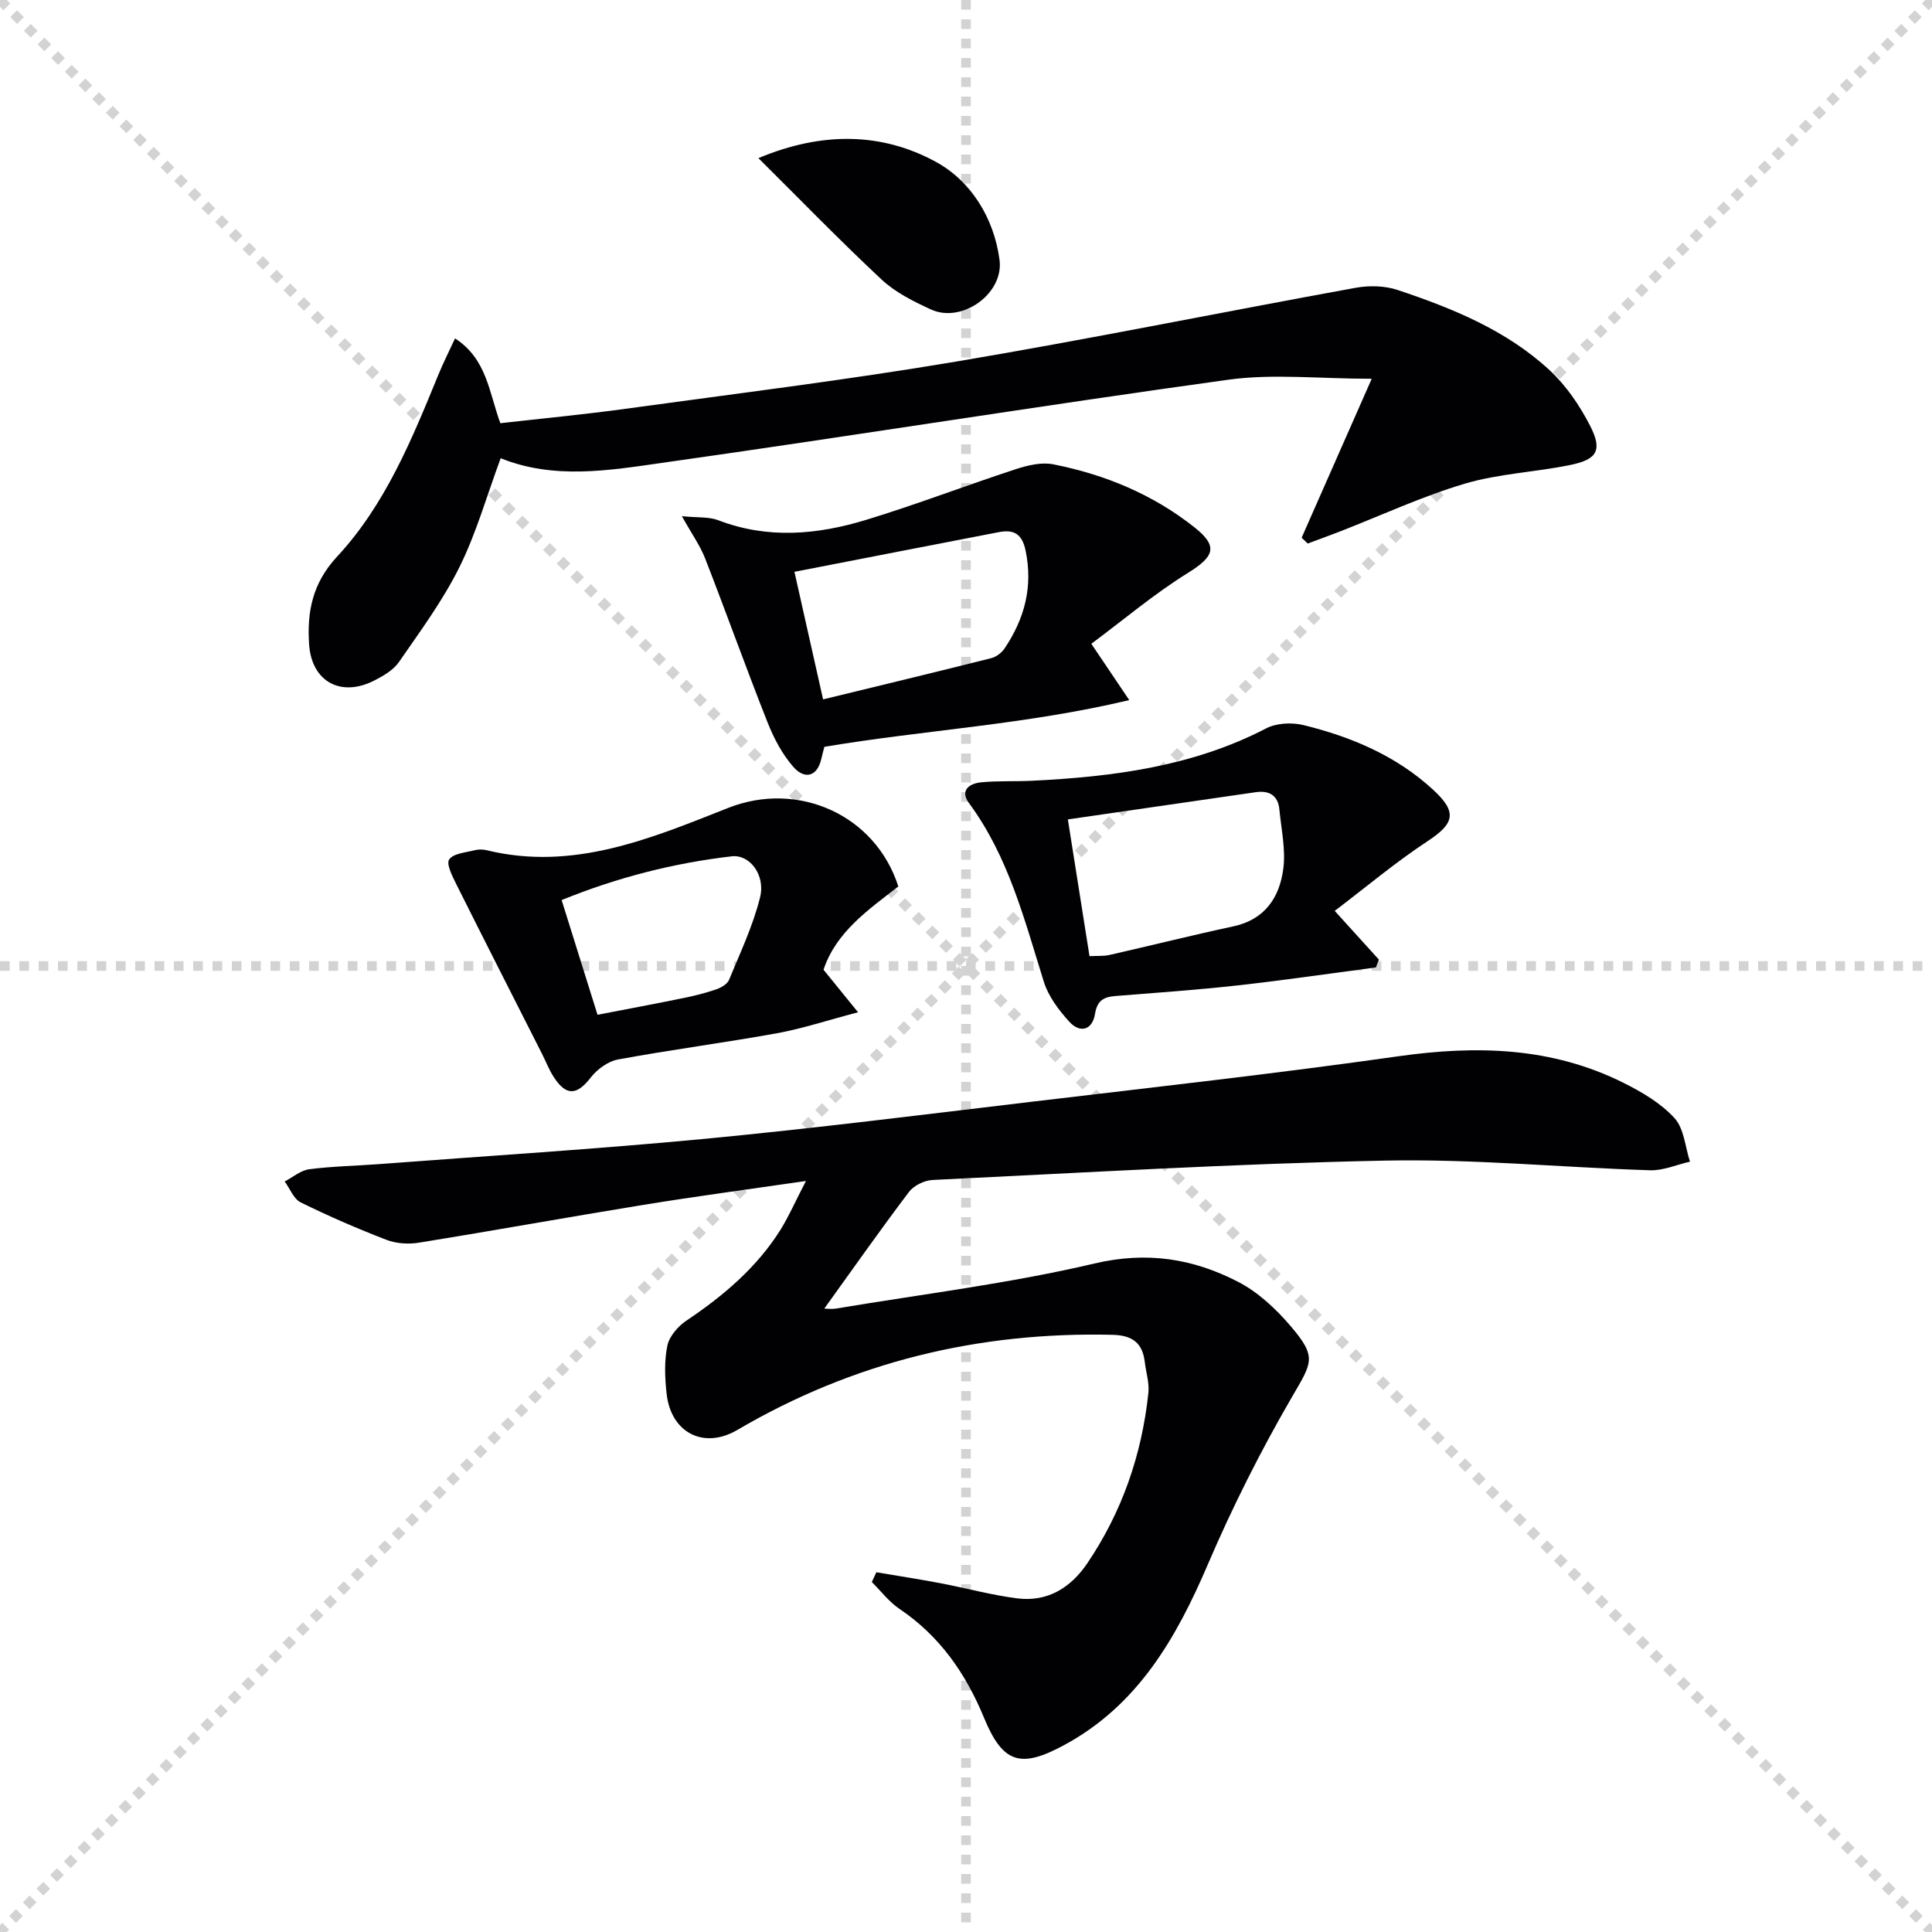
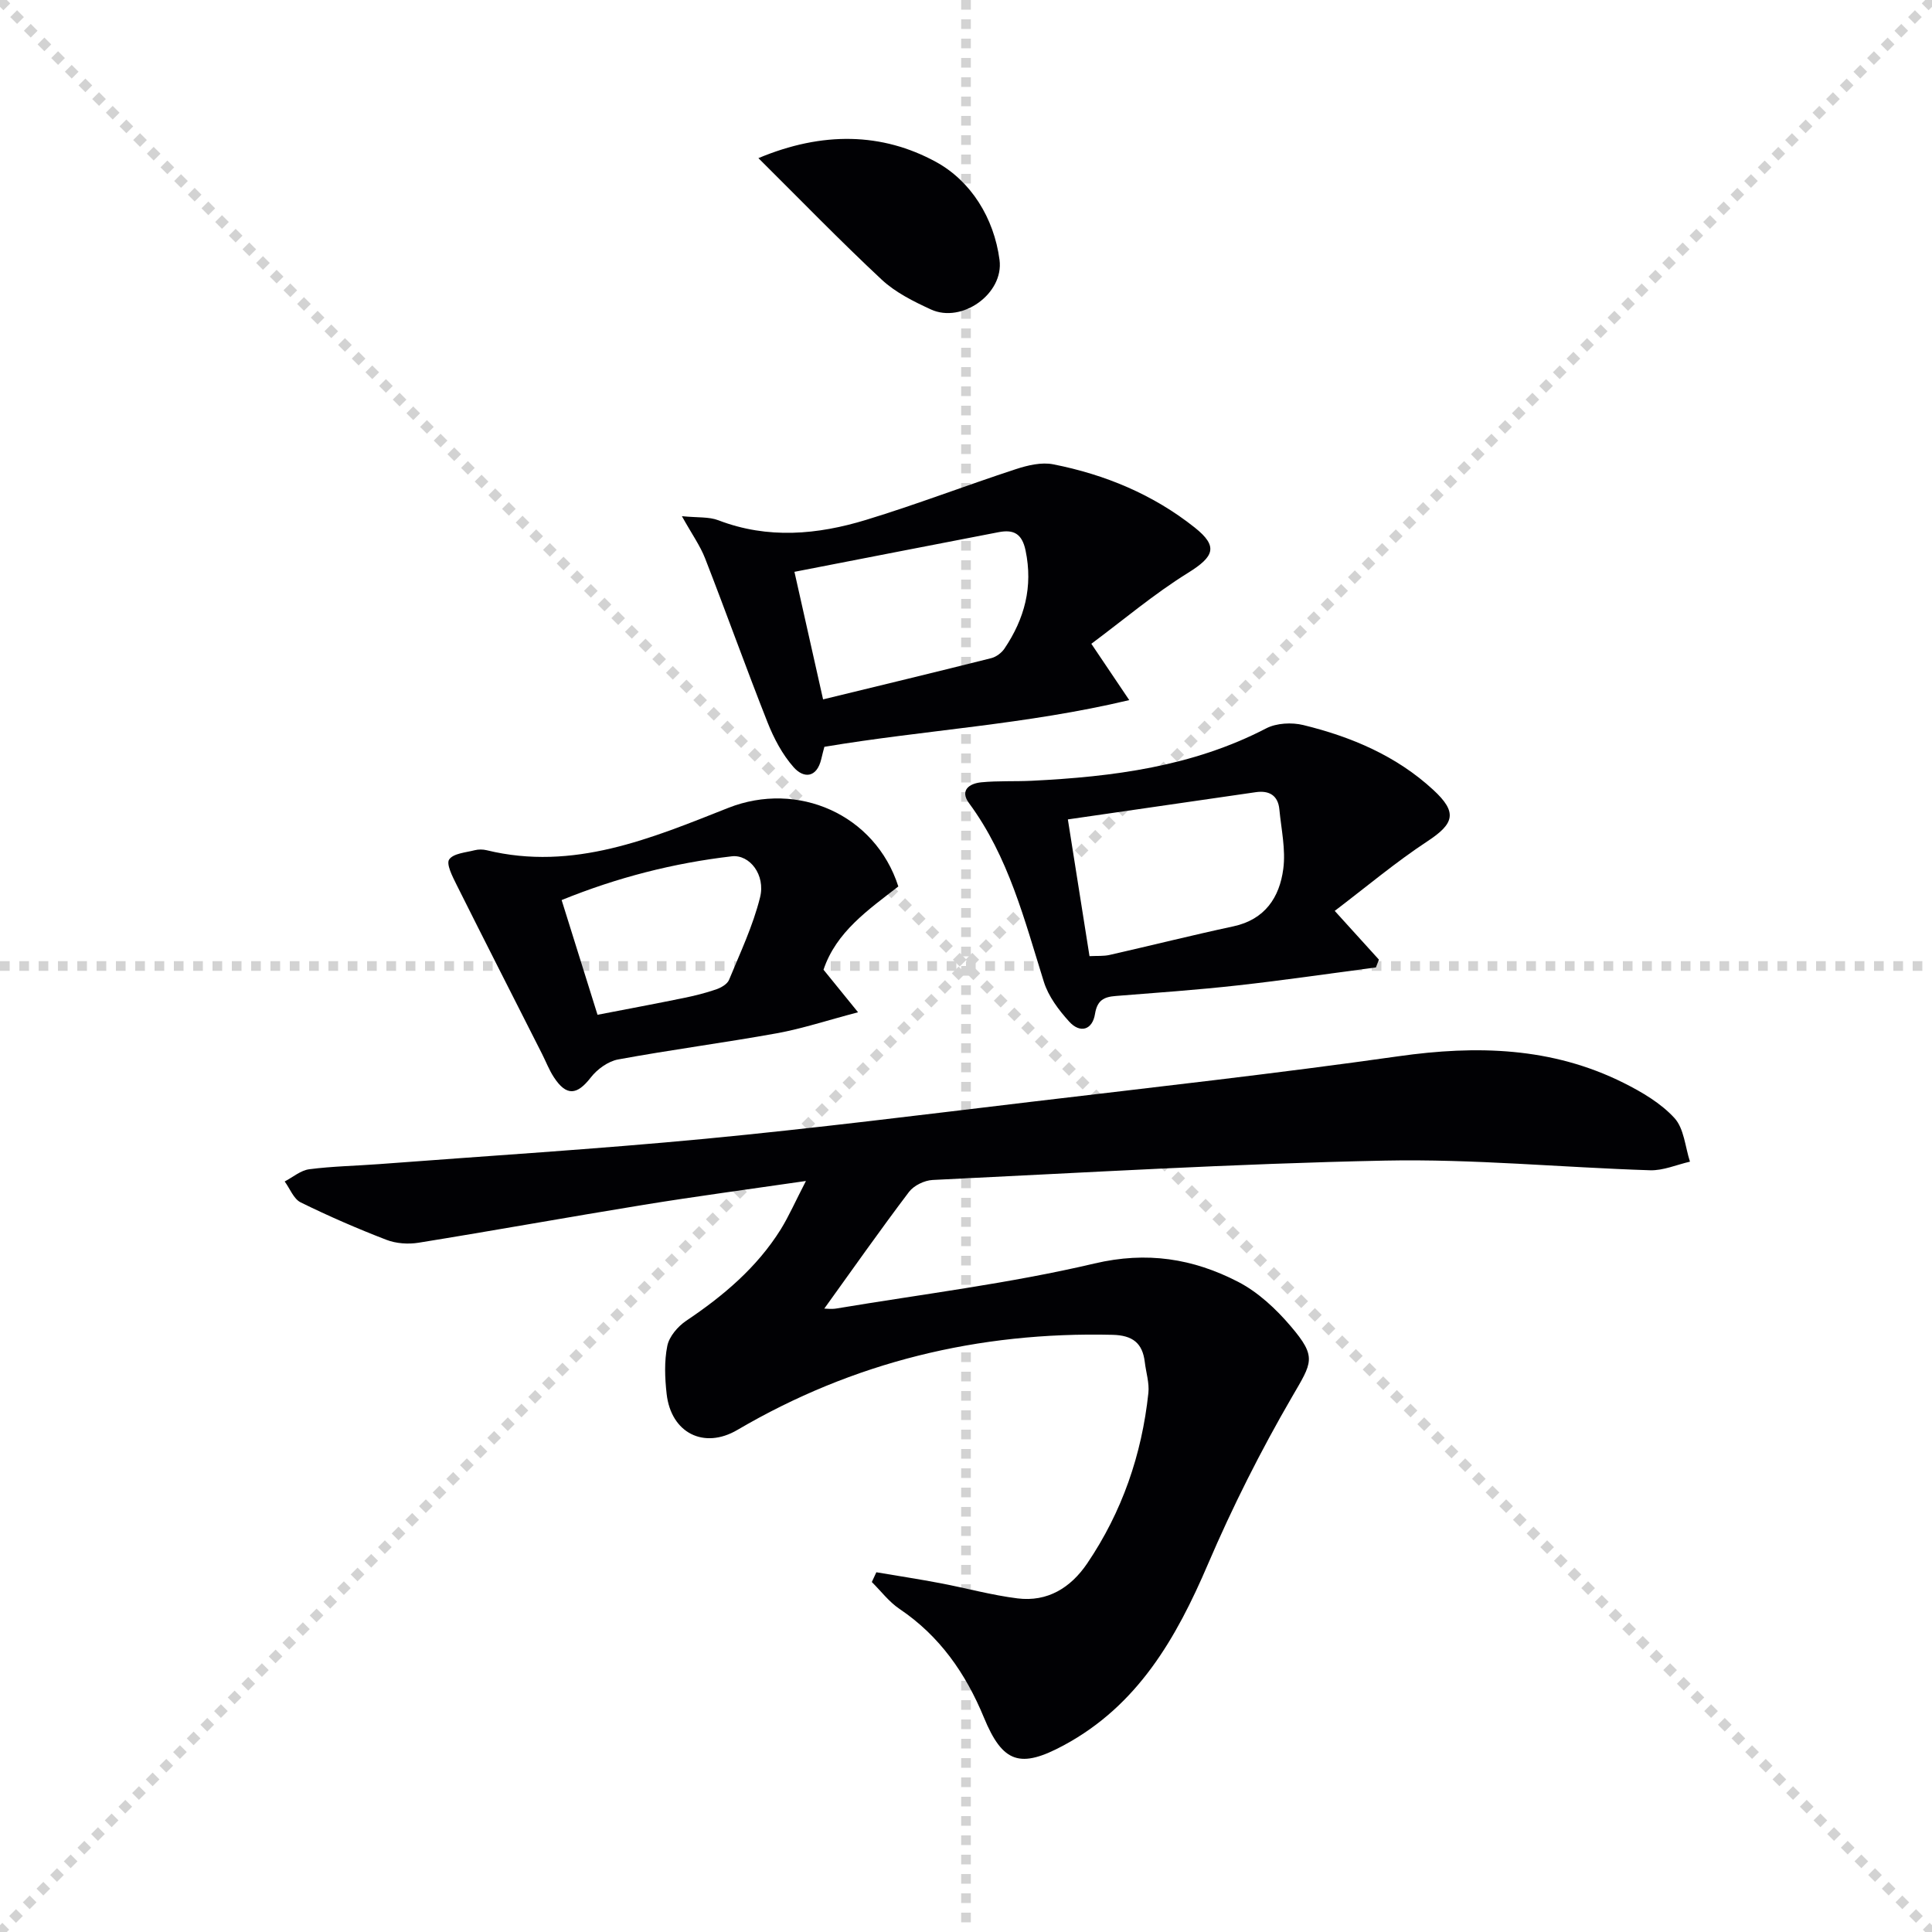
<svg xmlns="http://www.w3.org/2000/svg" enable-background="new 0 0 400 400" viewBox="0 0 400 400">
  <g stroke="lightgray" stroke-dasharray="1,1" stroke-width="1" transform="scale(2, 2)">
    <line x1="0" y1="0" x2="200" y2="200" />
    <line x1="200" y1="0" x2="0" y2="200" />
    <line x1="100" y1="0" x2="100" y2="200" />
    <line x1="0" y1="100" x2="200" y2="100" />
  </g>
  <g fill="#010104">
    <path d="m166.86 244.51c-12.24 1.78-22.92 3.2-33.55 4.93-15.56 2.53-31.07 5.34-46.63 7.85-2.15.35-4.66.18-6.68-.6-6.02-2.32-11.96-4.9-17.75-7.75-1.46-.72-2.22-2.85-3.31-4.33 1.69-.88 3.31-2.3 5.09-2.53 4.77-.62 9.6-.7 14.41-1.06 22.54-1.71 45.11-3.11 67.61-5.25 22.48-2.15 44.9-4.97 67.33-7.64 25.4-3.02 50.82-5.85 76.14-9.44 16.18-2.3 31.78-1.91 46.61 5.5 3.81 1.9 7.73 4.21 10.55 7.29 1.99 2.17 2.21 5.96 3.21 9.03-2.76.63-5.54 1.87-8.27 1.78-18.29-.58-36.58-2.37-54.84-2-31.24.63-62.46 2.51-93.68 4.01-1.7.08-3.89 1.14-4.9 2.47-5.98 7.9-11.68 16.02-17.54 24.16.43 0 1.5.15 2.52-.02 17.82-2.98 35.83-5.18 53.39-9.31 10.89-2.57 20.45-1.02 29.75 3.78 4.15 2.14 7.87 5.62 10.93 9.22 5.47 6.42 4.4 7.46.25 14.61-6.48 11.16-12.33 22.78-17.41 34.64-6.57 15.34-14.53 29.23-29.8 37.47-9.04 4.88-12.68 3.74-16.58-5.72-3.78-9.16-9.16-16.89-17.49-22.5-2.17-1.46-3.83-3.69-5.72-5.56.31-.67.63-1.35.94-2.02 4.41.75 8.83 1.42 13.23 2.26 5.34 1.01 10.62 2.48 16 3.15 6.2.77 10.99-2.19 14.41-7.22 7.23-10.67 11.32-22.53 12.68-35.31.22-2.08-.49-4.25-.74-6.38-.47-3.98-2.55-5.56-6.68-5.66-27.76-.66-53.69 5.62-77.69 19.7-6.91 4.05-13.72.63-14.63-7.47-.37-3.29-.51-6.75.14-9.95.39-1.93 2.17-4.01 3.9-5.18 7.69-5.16 14.64-11.02 19.59-18.94 1.71-2.78 3.03-5.8 5.21-10.01z" />
-     <path d="m103.66 94.87c-2.89 7.8-5.05 15.53-8.56 22.59-3.43 6.9-8.09 13.22-12.49 19.59-1.16 1.68-3.24 2.89-5.13 3.85-6.89 3.52-12.95.24-13.48-7.45-.46-6.72.66-12.69 5.79-18.21 9.98-10.74 15.49-24.28 20.98-37.68.99-2.42 2.18-4.76 3.44-7.5 6.59 4.27 7.02 11.13 9.38 17.56 8.54-.97 17.24-1.79 25.88-2.98 22.85-3.13 45.76-5.96 68.49-9.78 27.63-4.65 55.11-10.26 82.68-15.27 2.8-.51 6.03-.45 8.7.44 11.38 3.8 22.54 8.33 31.48 16.61 3.43 3.18 6.25 7.33 8.4 11.52 2.56 5.01 1.5 6.94-3.98 8.08-7.28 1.52-14.89 1.8-21.97 3.9-8.83 2.62-17.27 6.56-25.89 9.91-2.2.86-4.42 1.65-6.63 2.48-.42-.4-.84-.8-1.26-1.2 4.72-10.7 9.44-21.4 14.51-32.91-10.87 0-20.42-1.08-29.65.19-39.11 5.4-78.1 11.69-117.2 17.21-11.08 1.58-22.42 3.51-33.49-.95z" />
    <path d="m225.95 133.29c2.67 3.97 4.85 7.2 7.85 11.66-21.47 5.1-42.31 6.18-63.12 9.67-.18.68-.43 1.59-.64 2.52-.93 3.93-3.63 4.08-5.73 1.7-2.34-2.64-4.1-5.99-5.41-9.31-4.45-11.25-8.52-22.64-12.91-33.91-1.03-2.65-2.75-5.04-4.81-8.75 3.25.33 5.59.09 7.56.85 10.25 3.93 20.5 2.99 30.59-.09 10.43-3.18 20.63-7.11 31-10.5 2.44-.8 5.3-1.48 7.72-1 10.72 2.11 20.68 6.24 29.29 13.08 4.96 3.94 4.03 6.03-1.38 9.4-7 4.34-13.36 9.73-20.01 14.68zm-61.47-14.9c1.97 8.78 3.88 17.29 5.93 26.41 12-2.92 23.43-5.67 34.83-8.54 1.02-.26 2.12-1.09 2.72-1.97 4.16-6.17 5.95-12.8 4.37-20.33-.74-3.52-2.5-4.37-5.57-3.78-13.84 2.67-27.68 5.37-42.28 8.21z" />
    <path d="m284.87 200.29c-9.52 1.26-19.03 2.66-28.57 3.72-8.42.94-16.88 1.53-25.32 2.2-2.42.19-3.81.87-4.27 3.71-.53 3.32-3.07 4.1-5.34 1.6-2.17-2.39-4.31-5.23-5.25-8.24-4.02-12.83-7.3-25.9-15.49-36.99-1.98-2.68.08-4.08 2.52-4.32 3.47-.34 6.98-.15 10.47-.32 16.79-.83 33.27-2.93 48.53-10.85 2.14-1.11 5.31-1.27 7.71-.68 9.93 2.43 19.25 6.37 26.89 13.42 5.04 4.65 4.35 6.97-1.19 10.62-6.6 4.34-12.69 9.47-19.22 14.43 3.54 3.9 6.35 7 9.15 10.09-.2.54-.41 1.07-.62 1.61zm-59.3-2.33c1.58-.08 2.91.03 4.15-.25 8.55-1.94 17.06-4.08 25.64-5.92 6.54-1.41 9.56-6.01 10.33-11.9.53-4-.42-8.2-.81-12.3-.27-2.92-2.12-3.97-4.86-3.58-12.88 1.85-25.76 3.73-38.93 5.64 1.62 10.17 3.03 19.11 4.48 28.31z" />
    <path d="m185.99 183.53c-6.2 4.83-12.86 9.38-15.49 17.24 2.18 2.69 4.21 5.18 7.15 8.81-6.48 1.7-11.58 3.4-16.82 4.35-10.92 1.97-21.95 3.41-32.86 5.42-2.07.38-4.33 2.02-5.66 3.74-2.85 3.67-5.04 3.9-7.63-.05-1-1.52-1.65-3.26-2.48-4.89-5.91-11.68-11.86-23.34-17.71-35.05-.82-1.65-2.14-4.22-1.49-5.16.87-1.26 3.42-1.43 5.28-1.91.78-.2 1.7-.19 2.48 0 17.95 4.38 34.04-2.45 50.03-8.77 14.32-5.65 30.4 1.32 35.2 16.27zm-69.71 2.82c2.54 8.12 4.94 15.79 7.43 23.75 6.21-1.2 12.04-2.29 17.85-3.48 2.27-.46 4.53-1.03 6.72-1.78 1.01-.35 2.29-1.08 2.66-1.97 2.32-5.62 4.96-11.2 6.42-17.07 1.17-4.66-2.16-8.94-5.86-8.51-12.03 1.4-23.69 4.37-35.22 9.06z" />
    <path d="m157.02 32.74c13.29-5.57 25.63-5.29 36.76.78 7.23 3.95 12.01 11.59 13.16 20.27.94 7.02-7.8 13.22-14.2 10.28-3.59-1.65-7.33-3.51-10.18-6.16-8.58-8.01-16.76-16.45-25.54-25.17z" />
  </g>
</svg>